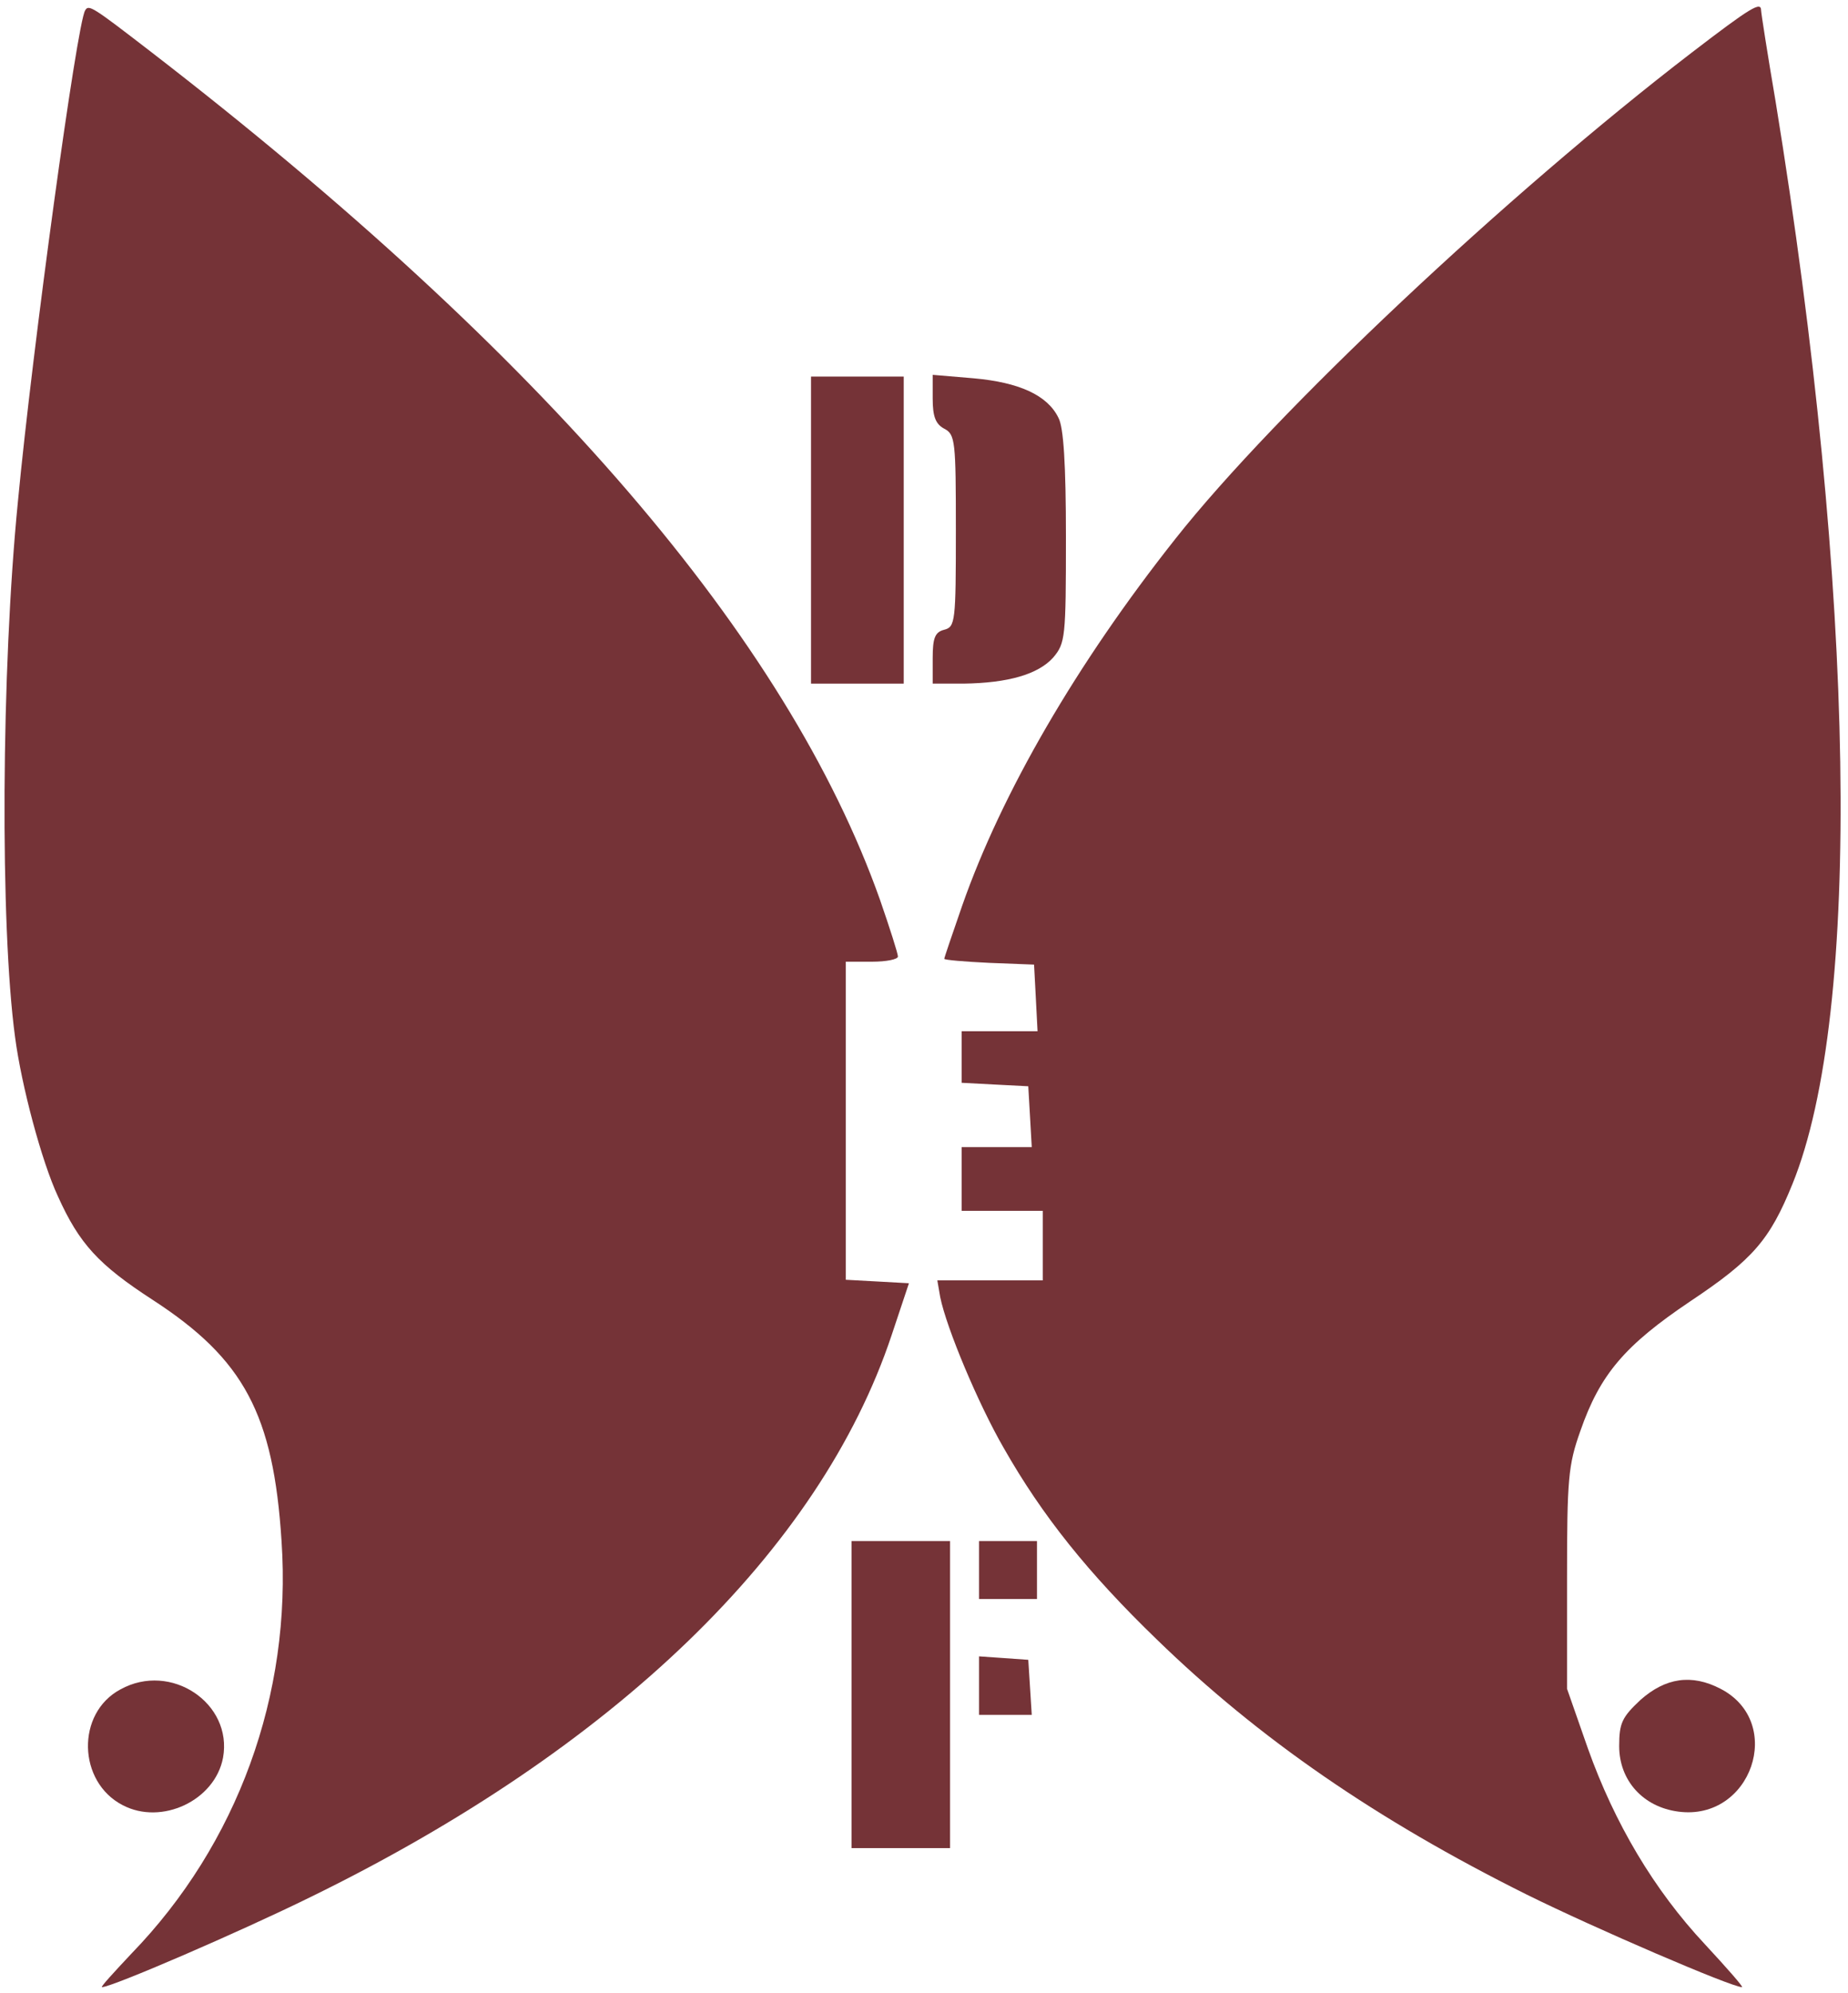
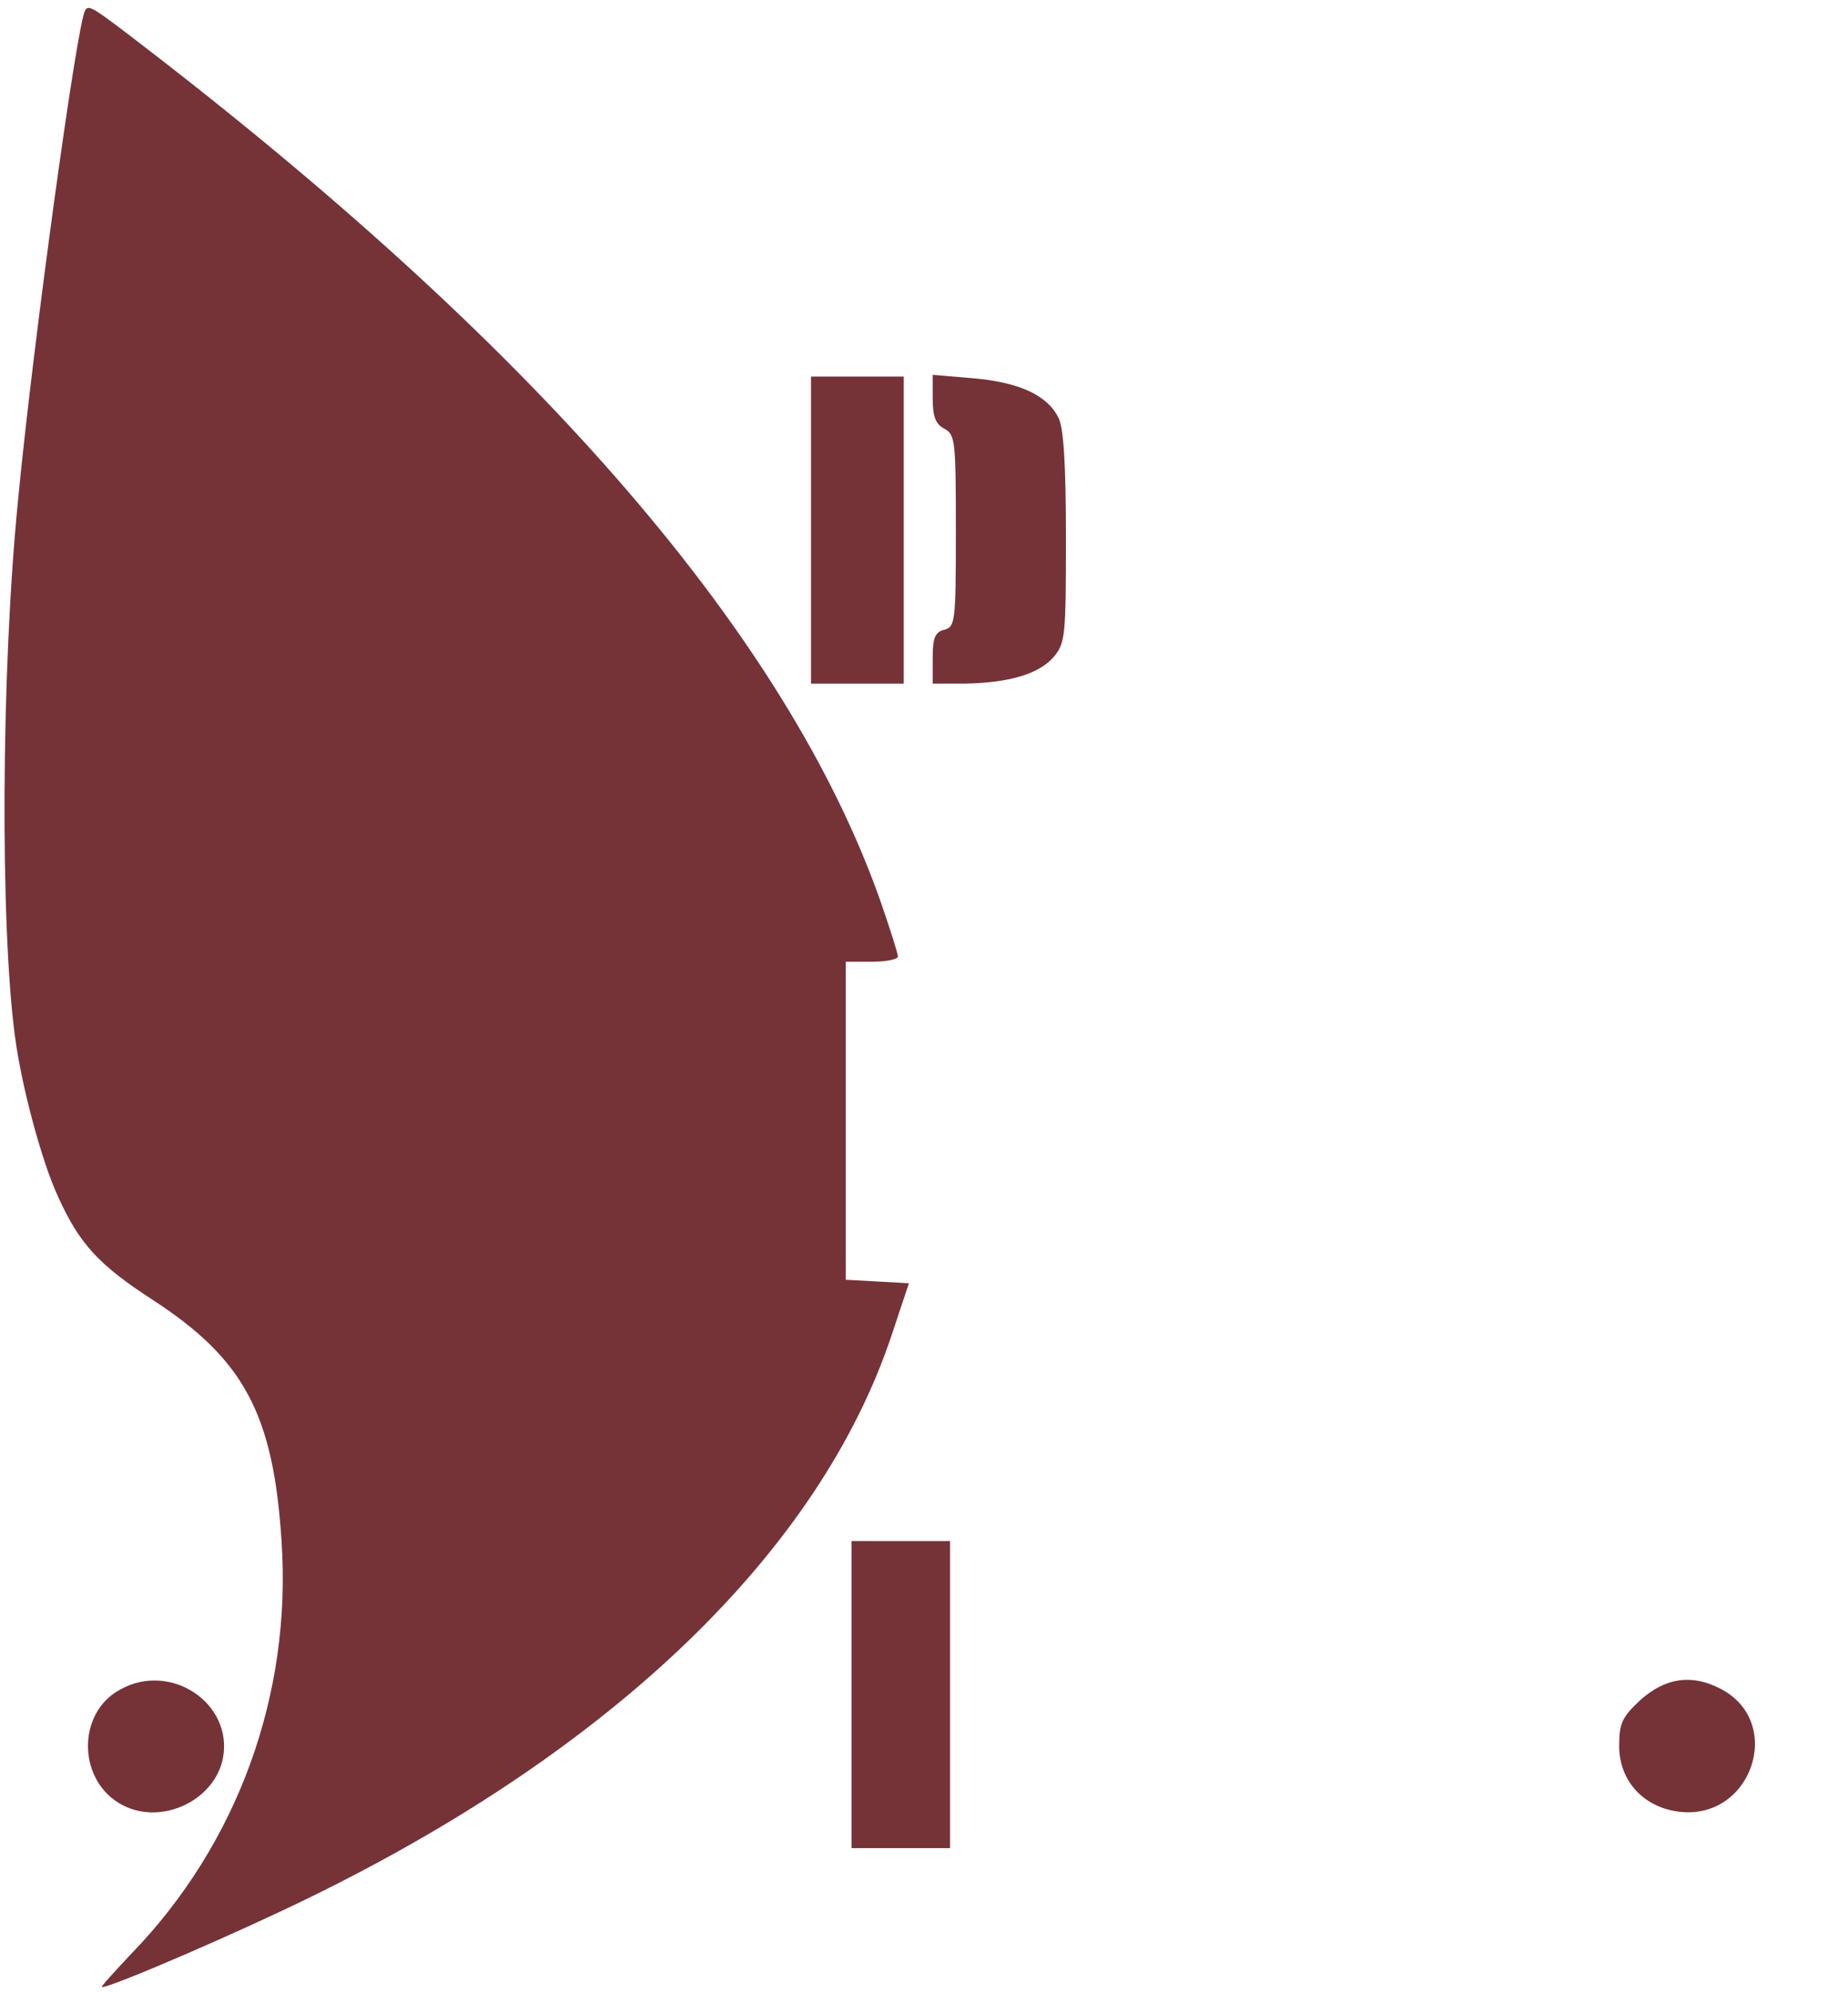
<svg xmlns="http://www.w3.org/2000/svg" version="1.0" width="319pt" height="344pt" viewBox="0 0 319 344" preserveAspectRatio="xMidYMid meet">
  <g transform="translate(0,344) scale(0.1,-0.1)" fill="#753337" stroke="none">
    <path d="M147 3422 c-14 -21 -91 -583 -116 -847 -29 -292 -31 -733 -5 -925 11 -84 46 -215 74 -275 37 -82 70 -118 164 -179 157 -102 208 -197 222 -416 18 -265 -76 -523 -259 -712 -30 -32 -54 -58 -51 -58 17 0 237 95 359 155 526 257 880 599 1004 970 l30 90 -54 3 -55 3 0 274 0 275 45 0 c25 0 45 4 45 9 0 5 -14 49 -31 98 -160 451 -580 940 -1259 1464 -100 77 -107 82 -113 71z" />
-     <path d="M2920 3349 c-319 -245 -718 -620 -891 -839 -171 -216 -300 -439 -368 -633 -17 -49 -31 -90 -31 -92 0 -2 35 -5 78 -7 l77 -3 3 -57 3 -58 -66 0 -65 0 0 -45 0 -44 57 -3 58 -3 3 -52 3 -53 -60 0 -61 0 0 -55 0 -55 70 0 70 0 0 -60 0 -60 -91 0 -91 0 5 -29 c11 -54 66 -185 110 -261 66 -116 145 -215 264 -330 176 -171 379 -311 638 -440 117 -58 354 -160 372 -160 3 0 -26 33 -64 74 -88 94 -156 209 -202 338 l-36 103 0 190 c0 172 2 196 23 255 34 98 77 148 190 224 108 72 137 106 176 202 121 297 109 1022 -29 1869 -14 82 -25 153 -25 157 0 16 -17 6 -120 -73z" />
    <path d="M1400 2525 l0 -265 80 0 80 0 0 265 0 265 -80 0 -80 0 0 -265z" />
    <path d="M1610 2752 c0 -31 5 -44 20 -52 19 -10 20 -21 20 -176 0 -157 -1 -166 -20 -171 -16 -4 -20 -14 -20 -49 l0 -44 53 0 c77 1 129 16 155 45 21 25 22 34 22 208 0 125 -4 190 -13 206 -19 39 -68 61 -146 68 l-71 6 0 -41z" />
    <path d="M1470 515 l0 -265 85 0 85 0 0 265 0 265 -85 0 -85 0 0 -265z" />
-     <path d="M1690 730 l0 -50 50 0 50 0 0 50 0 50 -50 0 -50 0 0 -50z" />
-     <path d="M1690 531 l0 -51 46 0 45 0 -3 48 -3 47 -42 3 -43 3 0 -50z" />
    <path d="M208 524 c-77 -41 -74 -160 4 -200 67 -35 159 8 173 82 17 94 -90 166 -177 118z" />
    <path d="M2832 506 c-32 -30 -37 -40 -37 -80 0 -59 41 -105 102 -113 126 -17 185 154 73 212 -50 26 -95 19 -138 -19z" />
  </g>
</svg>